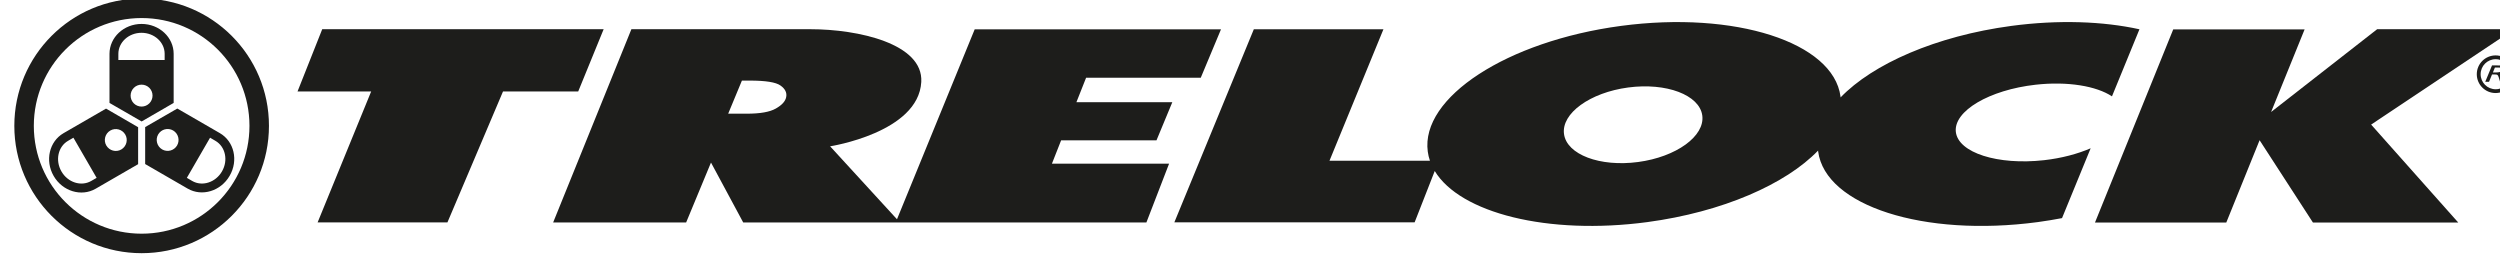
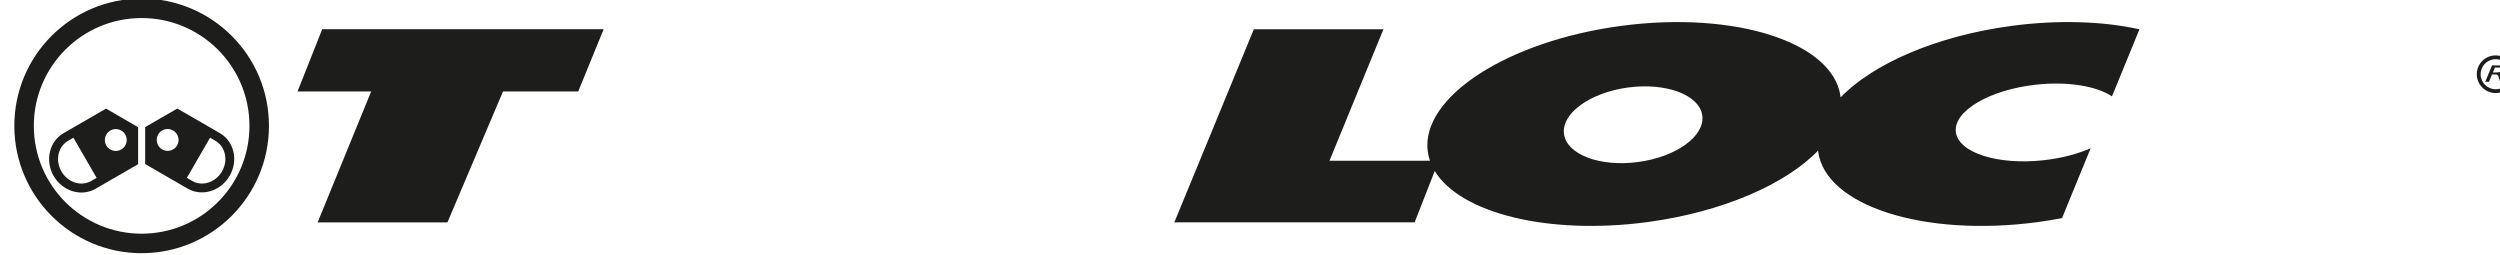
<svg xmlns="http://www.w3.org/2000/svg" version="1.1" id="svg17746" x="0px" y="0px" viewBox="0 0 150 15.28" style="enable-background:new 0 0 150 15.28;" xml:space="preserve">
  <style type="text/css">
	.st0{fill:#1D1D1B;}
</style>
  <g id="layer1" transform="translate(0,-658)">
    <g id="g17685" transform="matrix(4.061,0,0,-4.061,-12178.526,1905.156)">
      <g id="g17590">
        <g id="g8442" transform="translate(3059.445,302.953)">
          <path id="path8444" class="st0" d="M-51.628,3.721l-0.376-0.92h-1.111l-0.821-1.934h-1.918l0.791,1.934h-1.088l0.365,0.92      H-51.628z" />
        </g>
        <g id="g8446">
          <g>
            <g id="g8448">
              <g id="g8454" transform="translate(3118.866,298.139)">
-                 <path id="path8456" class="st0" d="M-102.226,7.82l0.298,0.713h-3.639l-1.148-2.806l-0.988,1.078         c0,0,1.306,0.202,1.347,0.951c0.031,0.567-0.935,0.779-1.637,0.779h-2.646l-1.156-2.855h1.965l0.367,0.885l0.476-0.885h5.957         l0.335,0.868h-1.731l0.136,0.345h1.409l0.234,0.564h-1.417l0.143,0.361H-102.226z M-108.352,7.532         c-0.012-0.062-0.063-0.118-0.153-0.169c-0.089-0.051-0.231-0.076-0.427-0.076h-0.277l0.203,0.489h0.114         c0.236,0,0.388-0.024,0.456-0.073C-108.367,7.654-108.339,7.597-108.352,7.532" />
-               </g>
+                 </g>
              <g id="g8458" transform="translate(3201.934,297.427)">
                <path id="path8460" class="st0" d="M-172.96,8.427c0.474,0.053,0.899-0.02,1.128-0.172l0.406,0.991         c-0.538,0.118-1.195,0.143-1.892,0.05c-1.113-0.149-2.048-0.562-2.524-1.057c0,0.005,0,0.01-0.001,0.015         c-0.107,0.8-1.559,1.267-3.243,1.042c-1.684-0.225-2.962-1.057-2.855-1.857c0.006-0.046,0.017-0.091,0.032-0.135h-1.484         l0.797,1.942h-1.915l-1.174-2.852h3.55l0.297,0.758c0.375-0.62,1.669-0.951,3.14-0.755c1.113,0.149,2.048,0.562,2.524,1.057         c0-0.005,0-0.01,0.001-0.015c0.107-0.8,1.559-1.267,3.243-1.042c0.122,0.016,0.242,0.037,0.36,0.059l0.423,1.032         c-0.192-0.083-0.429-0.147-0.688-0.176c-0.685-0.077-1.269,0.11-1.304,0.418C-174.173,8.038-173.645,8.35-172.96,8.427          M-178.833,7.285c-0.564-0.076-1.055,0.11-1.095,0.414c-0.041,0.304,0.384,0.612,0.948,0.687         c0.564,0.075,1.054-0.11,1.095-0.414C-177.844,7.668-178.269,7.36-178.833,7.285" />
              </g>
            </g>
          </g>
        </g>
        <g id="g8462" transform="translate(3249.535,302.957)">
-           <path id="path8464" class="st0" d="M-213.492,3.717h-2.023l-1.567-1.223l0.495,1.22h-1.941l-1.156-2.853h1.94l0.492,1.216      l0.788-1.216h2.147l-1.287,1.447L-213.492,3.717z" />
-         </g>
+           </g>
      </g>
      <g id="g8618" transform="translate(3013.481,306.007)">
        <path id="path8620" class="st0" d="M-12.49,1.12c-1.039,0-1.881-0.842-1.881-1.881c0-1.039,0.842-1.881,1.881-1.881     c1.039,0,1.881,0.842,1.881,1.881C-10.608,0.278-11.451,1.12-12.49,1.12 M-12.49-2.354c-0.88,0-1.593,0.713-1.593,1.593     c0,0.88,0.713,1.593,1.593,1.593c0.88,0,1.593-0.713,1.593-1.593C-10.897-1.641-11.61-2.354-12.49-2.354" />
      </g>
      <g id="g8622" transform="translate(3013.471,303.482)">
-         <path id="path8624" class="st0" d="M-12.481,3.27c-0.262,0-0.474-0.198-0.474-0.442V2.103l0.475-0.274l0.473,0.274v0.725     C-12.007,3.072-12.219,3.27-12.481,3.27 M-12.481,2.049c-0.089,0-0.162,0.072-0.162,0.162c0,0.089,0.072,0.162,0.162,0.162     s0.162-0.072,0.162-0.162C-12.319,2.121-12.392,2.049-12.481,2.049 M-12.139,2.737l-0.685,0v0.091     c0,0.171,0.153,0.311,0.342,0.311c0.189,0,0.342-0.139,0.342-0.311V2.737z" />
-       </g>
+         </g>
      <g id="g8626" transform="translate(3021.258,292.614)">
        <path id="path8628" class="st0" d="M-19.112,12.525l-0.628,0.363l-0.475-0.274v-0.546l0.628-0.363     c0.211-0.122,0.489-0.038,0.62,0.189C-18.835,12.12-18.9,12.403-19.112,12.525 M-19.743,12.343     c-0.045-0.077-0.143-0.104-0.221-0.059c-0.077,0.045-0.103,0.144-0.059,0.221c0.045,0.077,0.143,0.104,0.221,0.059     C-19.725,12.519-19.699,12.42-19.743,12.343 M-19.08,11.959c-0.094-0.163-0.292-0.227-0.44-0.141c0,0-0.031,0.018-0.079,0.046     l0.343,0.593c0.048-0.028,0.079-0.046,0.079-0.046C-19.029,12.325-18.985,12.123-19.08,11.959" />
      </g>
      <g id="g8630" transform="translate(3009.934,295.059)">
        <path id="path8632" class="st0" d="M-9.469,10.442l-0.628-0.363c-0.211-0.122-0.277-0.405-0.146-0.632     c0.131-0.227,0.409-0.311,0.62-0.189l0.628,0.363v0.546L-9.469,10.442z M-9.688,9.373c-0.148-0.086-0.346-0.023-0.44,0.141     c-0.094,0.163-0.051,0.366,0.098,0.452c0,0,0.031,0.018,0.079,0.046l0.343-0.593C-9.657,9.391-9.688,9.373-9.688,9.373      M-9.244,9.838C-9.321,9.793-9.42,9.82-9.465,9.897c-0.045,0.077-0.018,0.176,0.059,0.221c0.077,0.045,0.176,0.018,0.221-0.059     C-9.14,9.982-9.167,9.883-9.244,9.838" />
      </g>
      <g id="g8634" transform="translate(3247.341,299.352)">
        <path id="path8636" class="st0" d="M-211.624,6.787h0.077c0.055,0,0.146,0,0.142-0.059c-0.002-0.033-0.048-0.061-0.1-0.065     c0.029-0.011,0.035-0.048,0.041-0.067l0.018-0.051h-0.059l-0.019,0.064c-0.012,0.039-0.021,0.044-0.05,0.044h-0.05l-0.044-0.108     h-0.056L-211.624,6.787z M-211.611,6.683h0.044c0.04,0,0.1,0.008,0.102,0.04c0.002,0.025-0.021,0.033-0.064,0.033h-0.052     L-211.611,6.683z" />
      </g>
      <g id="g8638" transform="translate(3245.832,298.476)">
        <path id="path8640" class="st0" d="M-210.34,7.533c0,0.154,0.125,0.278,0.278,0.278c0.154,0,0.278-0.125,0.278-0.278h0     c0-0.154-0.125-0.278-0.279-0.278C-210.215,7.255-210.34,7.379-210.34,7.533 M-210.283,7.533c0-0.123,0.099-0.222,0.222-0.222     c0.123,0,0.222,0.099,0.222,0.222c0,0.123-0.099,0.222-0.222,0.222C-210.184,7.755-210.283,7.656-210.283,7.533" />
      </g>
    </g>
  </g>
</svg>